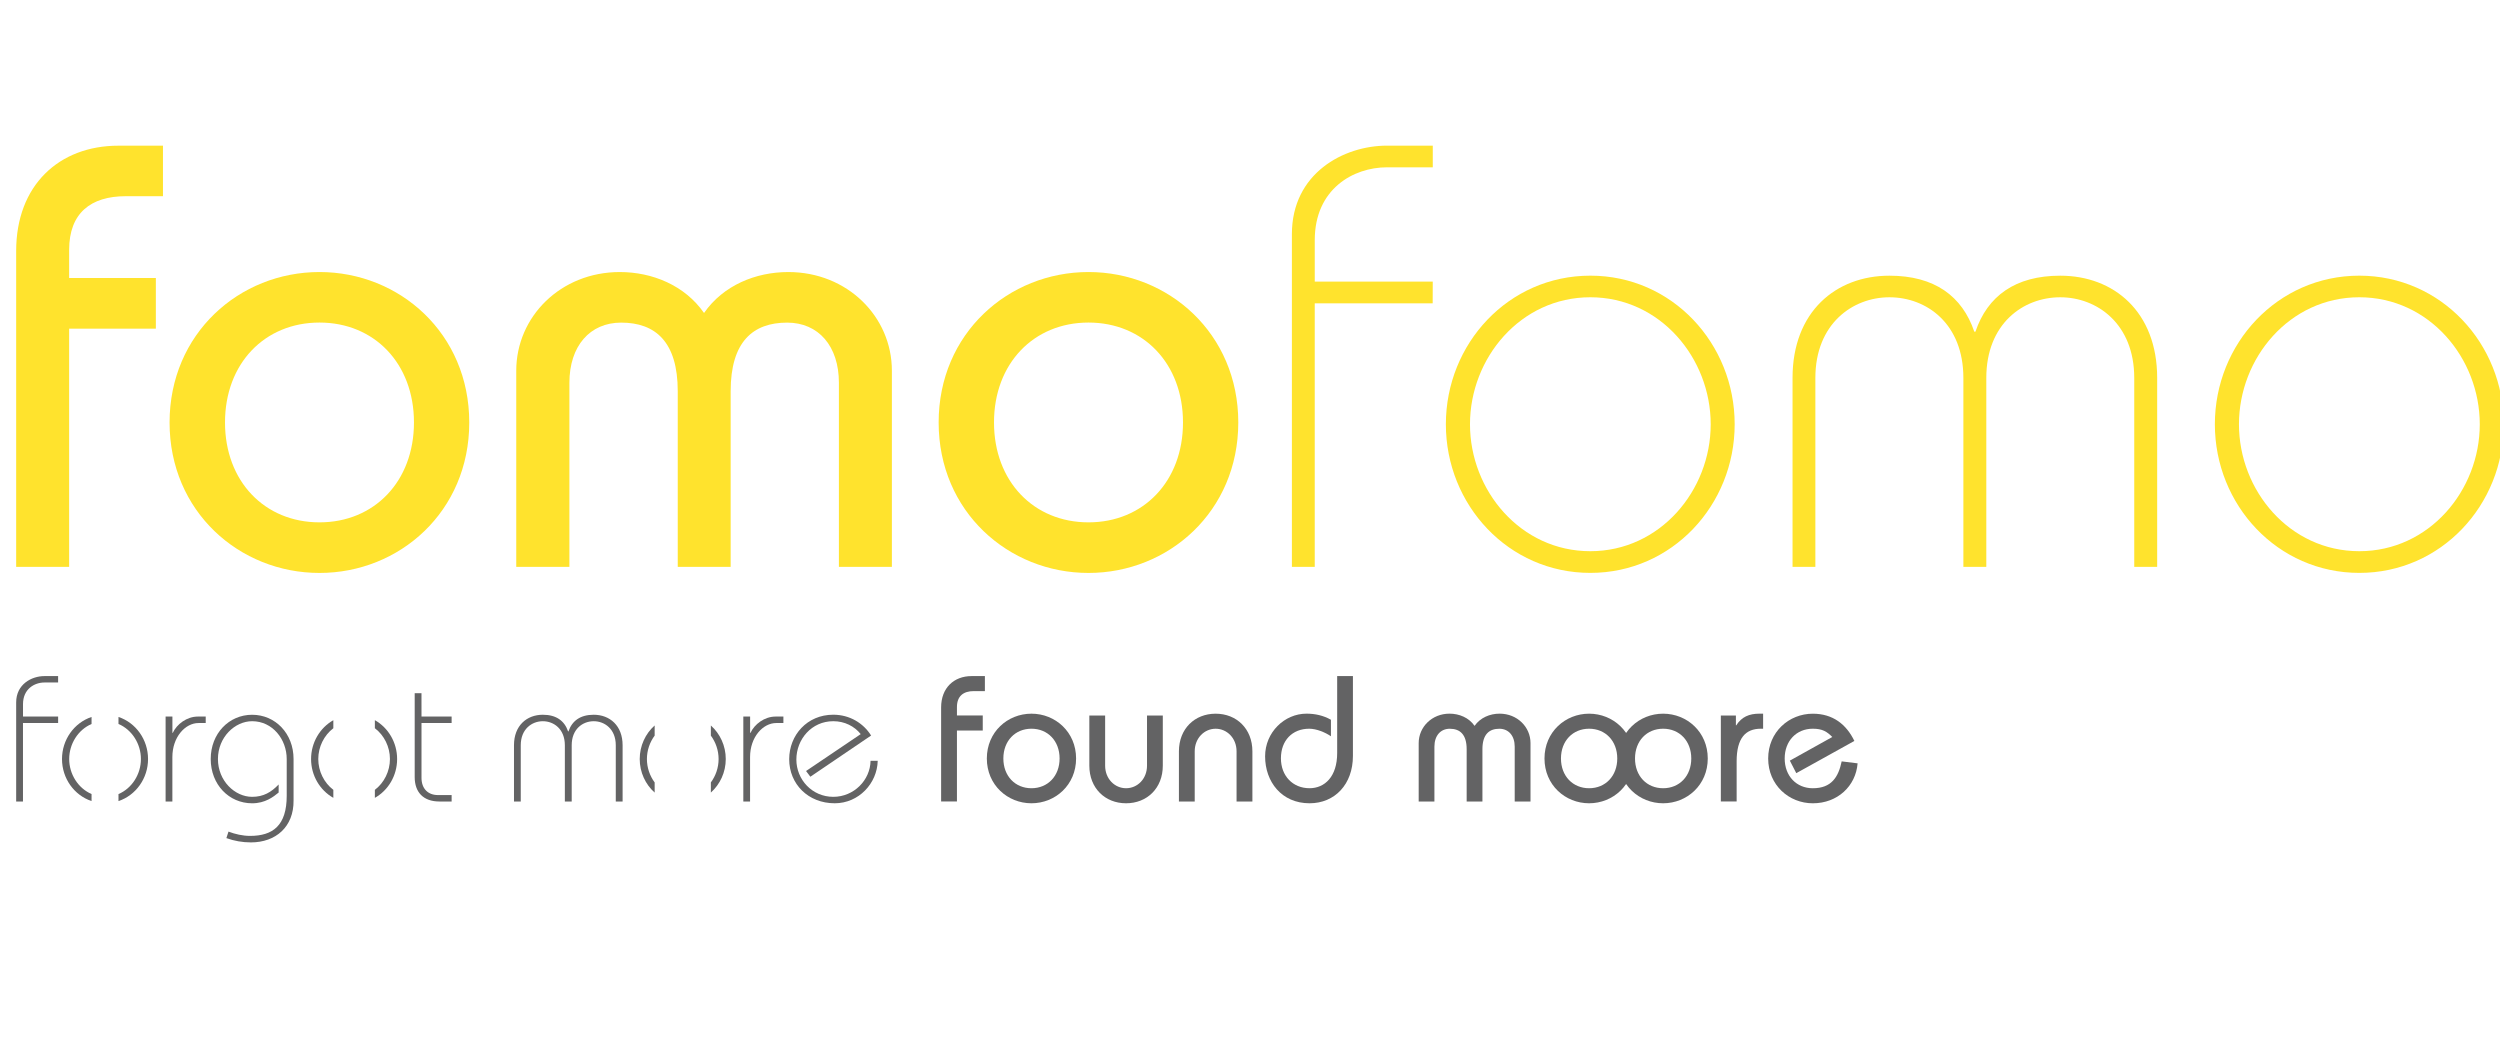
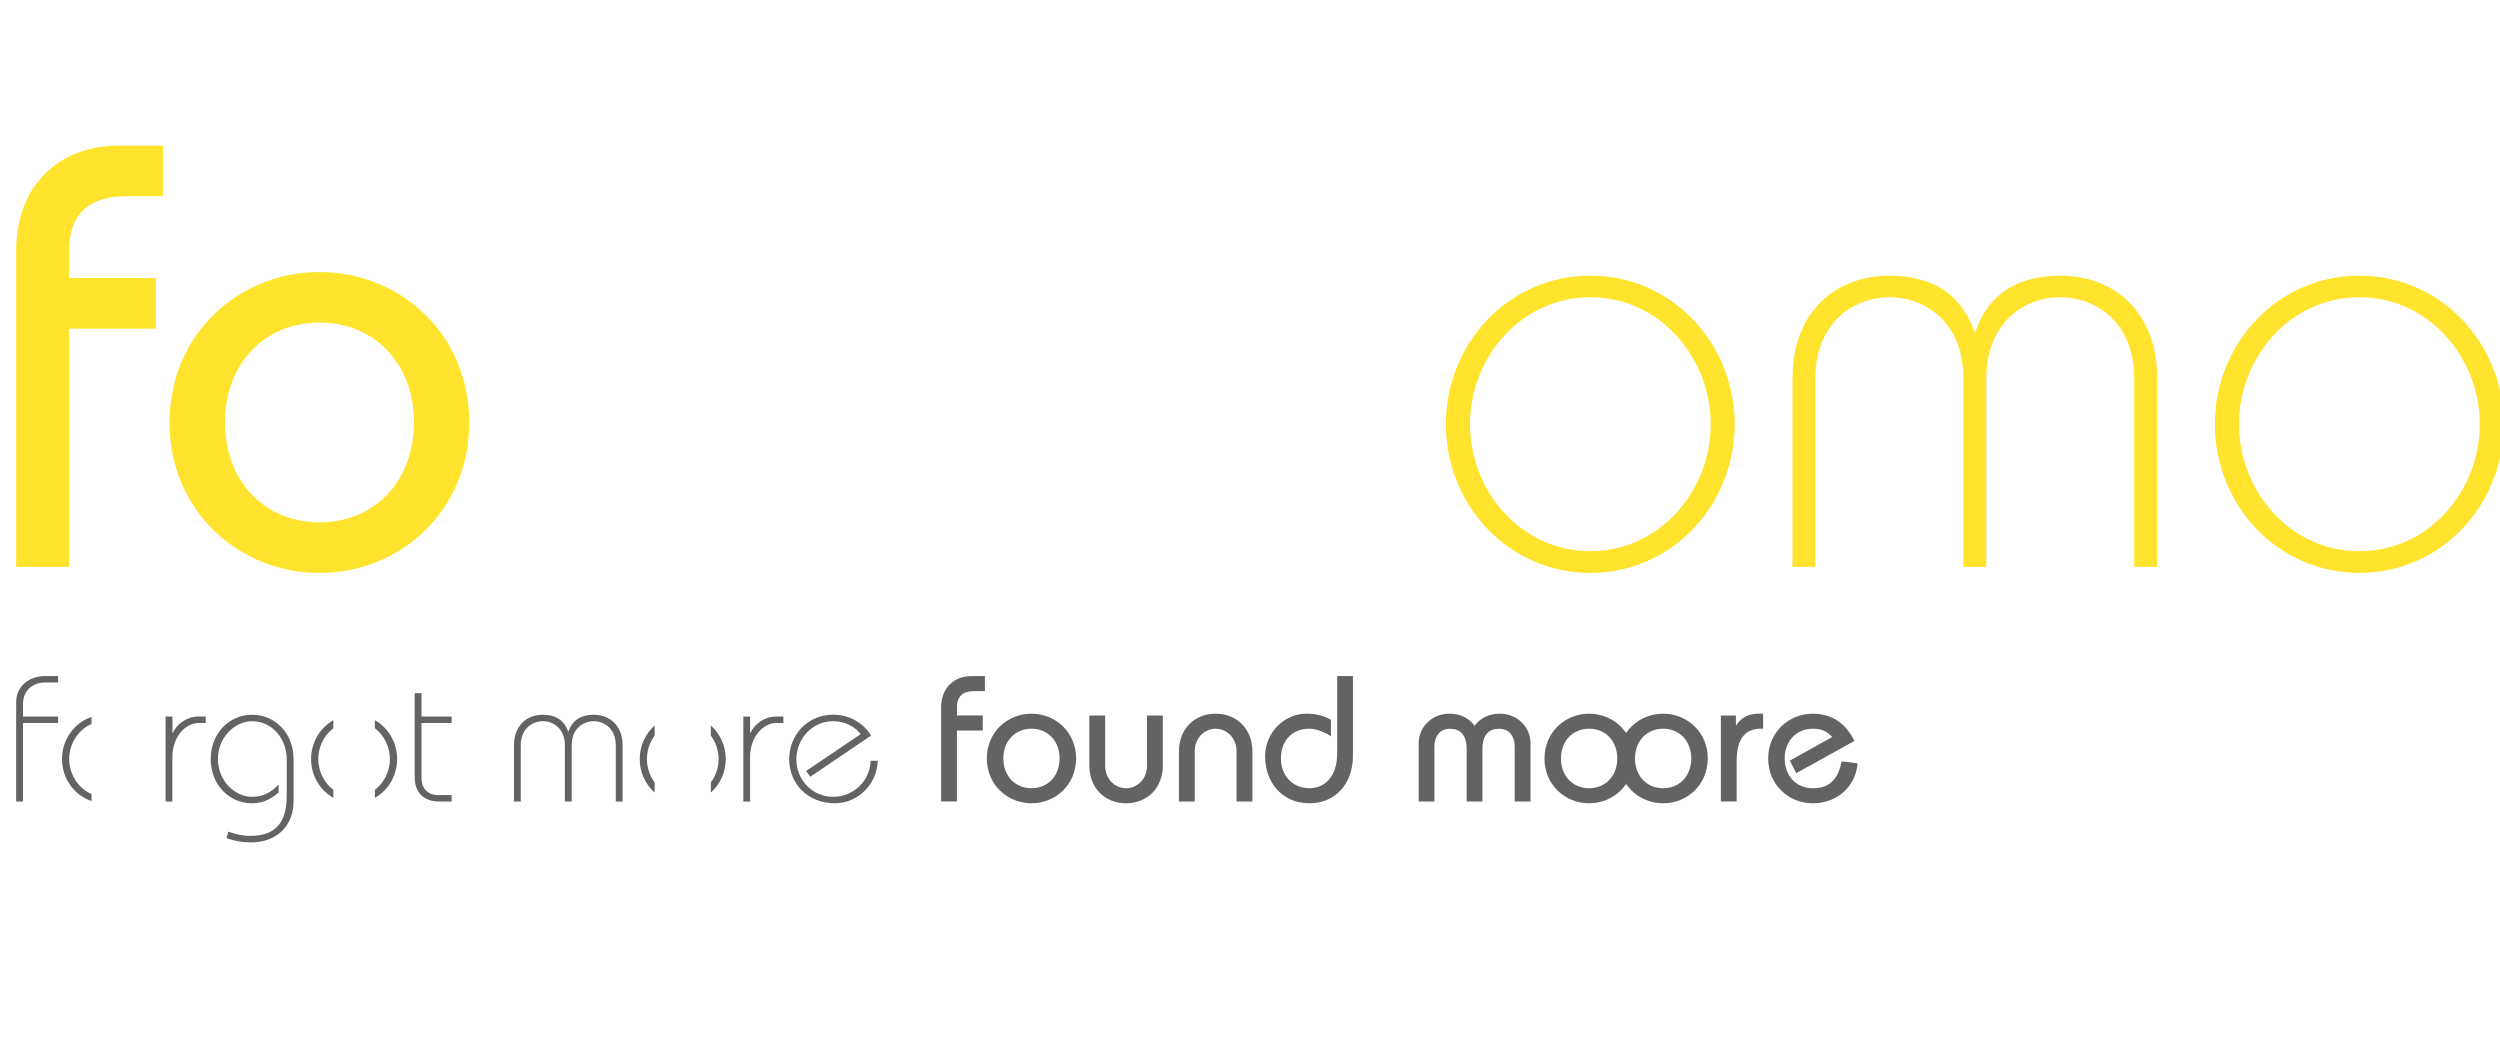
<svg xmlns="http://www.w3.org/2000/svg" version="1.1" id="Layer_1" x="0px" y="0px" width="1005px" height="420px" viewBox="0 0 1005 420" enable-background="new 0 0 1005 420" xml:space="preserve">
  <g>
-     <path fill="#FFE32D" d="M437.573,109.356c32.155,0,60.219,24.675,60.219,60.487c-0.003,35.794-28.049,60.481-60.219,60.481   c-32.165,0-60.236-24.67-60.236-60.488C377.325,134.034,405.407,109.356,437.573,109.356z M437.573,209.986   c22.021,0,37.991-16.446,37.991-40.161c0-23.722-15.971-40.157-37.991-40.157c-22.01,0-37.982,16.436-37.982,40.157   C399.59,193.528,415.561,209.986,437.573,209.986z" />
    <g>
      <path fill="#FFE32D" d="M6.5,227.885V100.887c0-26.371,17.197-42.323,41.131-42.323h17.885v20.31H50.517    c-14.024,0-22.719,6.79-22.719,21.542v11.353h34.854v20.343H27.798v95.769L6.5,227.885L6.5,227.885z" />
      <path fill="#FFE32D" d="M128.434,109.356c32.162,0,60.208,24.675,60.208,60.487c0,35.796-28.03,60.481-60.208,60.481    c-32.194,0-60.269-24.67-60.269-60.488C68.192,134.034,96.249,109.356,128.434,109.356z M128.434,209.986    c22.023,0,37.979-16.446,37.979-40.161c0-23.722-15.957-40.157-37.979-40.157c-22.019,0-37.979,16.436-37.979,40.157    C90.453,193.528,106.415,209.986,128.434,209.986z" />
-       <path fill="#FFE32D" d="M207.533,227.885v-78.85c0-21.768,17.902-39.674,41.631-39.674c13.018,0,26.113,5.331,33.86,16.456    c7.731-11.131,20.792-16.456,33.878-16.456c23.705,0,41.635,17.904,41.635,39.674v78.855h-21.296v-74.013    c0-14.775-8.231-24.184-20.798-24.184c-13.8,0-22.718,7.731-22.718,27.564v70.626h-21.271v-70.626    c0-19.836-8.977-27.564-22.757-27.564c-12.563,0-20.797,9.414-20.797,24.184v74.001L207.533,227.885L207.533,227.885z" />
-       <path fill="#FFE32D" d="M575.935,121.935h-47.408v105.95h-9.185V94.114c0-24.44,20.792-35.566,38.219-35.566h18.417v8.712h-18.417    c-13.538,0-29.027,8.714-29.027,29.265v16.68h47.435L575.935,121.935L575.935,121.935z" />
      <path fill="#FFE32D" d="M697.338,170.559c0,32.413-25.119,59.742-58.041,59.742c-32.916,0-58.059-27.341-58.059-59.742    c0-32.406,25.146-59.742,58.059-59.742C672.219,110.8,697.338,138.145,697.338,170.559z M590.936,170.559    c0,26.602,20.309,51.022,48.367,51.022c28.061,0,48.401-24.42,48.401-51.022c0-26.613-20.318-51.06-48.401-51.06    C611.239,119.499,590.936,143.948,590.936,170.559z" />
      <path fill="#FFE32D" d="M789.276,227.885v-75.969c0-21.772-14.734-32.412-29.738-32.412c-14.767,0-29.762,10.666-29.762,32.412    v75.969h-9.174v-75.969c0-26.584,17.409-41.09,38.949-41.09c18.14,0,29.258,8.217,34.105,22.491h0.479    c4.827-14.271,15.96-22.491,34.095-22.491c21.534,0,38.952,14.515,38.952,41.09v75.969h-9.214v-75.969    c0-21.772-14.994-32.412-29.74-32.412c-14.958,0-29.732,10.666-29.732,32.412v75.969H789.276L789.276,227.885z" />
      <path fill="#FFE32D" d="M1006.5,170.559c0,32.413-25.161,59.742-58.052,59.742c-32.916,0-58.073-27.341-58.073-59.742    c0-32.406,25.157-59.742,58.073-59.742C981.336,110.82,1006.5,138.145,1006.5,170.559z M900.062,170.559    c0,26.602,20.304,51.022,48.386,51.022c28.062,0,48.419-24.42,48.419-51.022c0-26.613-20.356-51.06-48.419-51.06    C920.365,119.499,900.062,143.948,900.062,170.559z" />
    </g>
  </g>
  <g>
    <path fill="#636364" d="M23.355,290.656H9.238v31.547H6.5v-39.83c0-7.287,6.185-10.587,11.376-10.587h5.485v2.577h-5.485   c-4.021,0-8.628,2.596-8.628,8.721v4.965h14.12v2.607H23.355L23.355,290.656z" />
    <path fill="#636364" d="M66.572,322.203v-34.146h2.736v6.566h0.143c1.588-3.462,5.622-6.566,10.085-6.566h3.161v2.6h-2.882   c-5.333,0-10.521,5.611-10.521,13.674v17.873H66.572L66.572,322.203z" />
    <path fill="#636364" d="M91.853,334.305c2.588,1.004,5.777,1.725,8.643,1.725c9.223,0,14.764-4.18,14.764-16.139V305.13   c0-7.929-5.687-15.206-13.897-15.206c-6.928,0-13.749,6.408-13.749,15.206c0,8.791,6.821,15.198,13.749,15.198   c4.552,0,7.702-1.873,10.655-4.975v3.246c-2.087,1.715-5.4,4.324-10.655,4.324c-9.286,0-16.652-7.504-16.652-17.794   c0-10.298,7.366-17.792,16.652-17.792c9.29,0,16.649,7.494,16.649,17.792v16.642c0.127,10.658-7.197,16.875-17.138,16.875   c-3.388,0-6.708-0.58-9.87-1.726L91.853,334.305z" />
    <path fill="#636364" d="M169.443,288.057h12.111v2.6h-12.111v22.03c0,4.339,2.592,6.931,6.623,6.931h5.488v2.586h-4.908   c-6.489,0-9.941-3.756-9.941-9.811v-33.715h2.73L169.443,288.057L169.443,288.057z" />
    <path fill="#636364" d="M227.07,322.203v-22.618c0-6.485-4.402-9.654-8.861-9.654c-4.396,0-8.864,3.169-8.864,9.654v22.618h-2.723   v-22.618c0-7.921,5.174-12.257,11.6-12.257c5.396,0,8.721,2.454,10.152,6.705h0.148c1.443-4.251,4.76-6.705,10.16-6.705   c6.411,0,11.605,4.336,11.605,12.257v22.618h-2.744v-22.618c0-6.485-4.466-9.654-8.857-9.654c-4.467,0-8.862,3.169-8.862,9.654   v22.618H227.07z" />
    <path fill="#636364" d="M298.815,322.203v-34.146h2.734v6.566h0.145c1.58-3.462,5.611-6.566,10.086-6.566h3.146v2.6h-2.875   c-5.322,0-10.521,5.611-10.521,13.674v17.873H298.815L298.815,322.203z" />
    <path fill="#636364" d="M324.031,309.946l21.975-14.835c-2.525-3.172-6.479-5.188-11.029-5.188   c-8.721,0-14.838,7.281-14.838,15.418c0,8.07,6.344,14.986,14.838,14.986c8.285,0,14.859-6.701,14.986-14.48h2.882   c-0.215,9.07-7.624,17.069-17.288,17.069c-10.648,0-18.301-7.702-18.301-17.717c0-9.657,7.189-17.886,17.721-17.886   c6.574,0,12.107,3.384,15.203,8.369l-24.416,16.561L324.031,309.946z" />
    <path fill="#636364" d="M378.331,322.203v-37.817c0-7.854,5.145-12.6,12.26-12.6h5.336v6.036h-4.465   c-4.174,0-6.77,2.009-6.77,6.408v3.388h10.375v6.054h-10.375v28.51L378.331,322.203L378.331,322.203z" />
    <path fill="#636364" d="M414.646,286.9c9.586,0,17.943,7.359,17.943,18.006c0,10.666-8.363,18.011-17.943,18.011   c-9.584,0-17.938-7.345-17.938-18.011C396.708,294.252,405.062,286.9,414.646,286.9z M414.646,316.87   c6.566,0,11.309-4.901,11.309-11.964c0-7.062-4.752-11.963-11.309-11.963c-6.549,0-11.295,4.901-11.295,11.963   C403.347,311.969,408.085,316.87,414.646,316.87z" />
    <path fill="#636364" d="M467.448,287.632v20.161c0,9.077-6.35,15.124-14.773,15.124c-8.41,0-14.763-6.054-14.763-15.124v-20.161   h6.353v20.161c0,5.336,3.891,9.077,8.41,9.077c4.555,0,8.424-3.749,8.424-9.077v-20.161H467.448z" />
    <path fill="#636364" d="M473.927,322.203v-20.16c0-9.092,6.346-15.139,14.762-15.139c8.408,0,14.773,6.054,14.773,15.139v20.16   h-6.365v-20.16c0-5.337-3.889-9.092-8.408-9.092s-8.416,3.755-8.416,9.092v20.16H473.927z" />
    <path fill="#636364" d="M543.875,271.786v32.109c0,11.387-7.271,19.021-17.436,19.021c-11.23,0-17.865-8.643-17.865-18.876   c0-9.654,7.781-17.151,16.643-17.151c3.459,0,6.789,0.729,9.824,2.454v6.634c-2.32-1.584-5.842-3.034-8.721-3.034   c-6.854,0-11.387,4.768-11.387,11.896c0,7.051,4.752,12.023,11.506,12.023c6.055,0,11.105-4.604,11.105-14.109v-30.968H543.875   L543.875,271.786z" />
    <path fill="#636364" d="M570.313,322.203v-23.478c0-6.489,5.34-11.836,12.396-11.836c3.883,0,7.781,1.591,10.072,4.908   c2.305-3.317,6.188-4.908,10.064-4.908c7.072,0,12.42,5.347,12.42,11.836v23.478h-6.352v-22.042c0-4.392-2.455-7.203-6.189-7.203   c-4.115,0-6.789,2.31-6.789,8.222v21.023h-6.338V301.18c0-5.92-2.672-8.222-6.781-8.222c-3.742,0-6.182,2.812-6.182,7.203v22.042   H570.313z" />
    <path fill="#636364" d="M638.824,286.9c9.576,0,17.943,7.359,17.943,18.006c0,10.666-8.367,18.011-17.943,18.011   c-9.598,0-17.938-7.345-17.938-18.011C620.887,294.252,629.248,286.9,638.824,286.9z M638.824,316.87   c6.557,0,11.316-4.901,11.316-11.964c0-7.062-4.768-11.963-11.316-11.963c-6.564,0-11.316,4.901-11.316,11.963   C627.508,311.969,632.268,316.87,638.824,316.87z" />
    <path fill="#636364" d="M668.578,286.9c9.584,0,17.943,7.359,17.943,18.006c0,10.666-8.359,18.011-17.943,18.011   c-9.598,0-17.936-7.345-17.936-18.011C650.643,294.252,659.002,286.9,668.578,286.9z M668.578,316.87   c6.562,0,11.316-4.901,11.316-11.964c0-7.062-4.76-11.963-11.316-11.963s-11.303,4.901-11.303,11.963   C657.27,311.969,662.022,316.87,668.578,316.87z" />
    <path fill="#636364" d="M691.77,287.632h6.061v3.943h0.143c2.164-3.366,5.127-4.686,9.363-4.686h1.436v6.054h-0.912   c-6.133,0-9.732,3.745-9.732,13.113v16.125h-6.352v-34.55H691.77z" />
    <path fill="#636364" d="M722.104,310.812l-2.588-5.035l17.066-9.506c-2.148-2.154-3.945-3.328-7.836-3.328   c-6.572,0-11.303,4.901-11.303,11.963c0,7.07,4.744,11.967,11.303,11.967c7.498,0,10.291-4.469,11.607-10.799l6.406,0.788   c-0.734,9.146-8.068,16.059-18.014,16.059c-9.6,0-17.938-7.338-17.938-18.007c0-10.654,8.359-18.007,17.938-18.007   c8.057,0,13.467,4.258,16.713,10.952L722.104,310.812z" />
    <g>
      <path fill="#636364" d="M36.803,319.204c-5.421-2.334-8.985-8.007-8.985-14.074c0-6.075,3.557-11.755,8.985-14.081v-2.83    c-7.017,2.355-11.878,9.145-11.878,16.911c0,7.772,4.861,14.552,11.878,16.903V319.204z" />
-       <path fill="#636364" d="M47.631,288.212v2.818c5.438,2.327,9.018,8.01,9.018,14.1c0,6.086-3.575,11.769-9.018,14.089v2.821    c7.013-2.352,11.882-9.138,11.882-16.91S54.648,290.563,47.631,288.212z" />
    </g>
    <g>
      <path fill="#636364" d="M263.172,314.539c-1.973-2.655-3.111-5.973-3.111-9.409c0-3.444,1.143-6.762,3.111-9.41v-4.085    c-3.705,3.297-6.004,8.162-6.004,13.495s2.299,10.206,6.004,13.487V314.539z" />
      <path fill="#636364" d="M285.766,291.643v4.08c1.969,2.652,3.111,5.963,3.111,9.407c0,3.437-1.143,6.754-3.111,9.403v4.076    c3.691-3.288,5.99-8.154,5.99-13.479C291.756,299.797,289.457,294.935,285.766,291.643z" />
    </g>
    <g>
      <path fill="#636364" d="M134.001,317.514c-3.744-2.836-6.054-7.49-6.054-12.384c0-4.901,2.319-9.541,6.054-12.381v-3.229    c-5.4,3.056-8.947,8.985-8.947,15.609c0,6.638,3.547,12.554,8.947,15.603V317.514z" />
      <path fill="#636364" d="M150.697,289.506v3.232c3.744,2.844,6.058,7.49,6.058,12.392s-2.313,9.548-6.058,12.388v3.221    c5.406-3.048,8.946-8.971,8.946-15.608S156.103,292.559,150.697,289.506z" />
    </g>
  </g>
</svg>